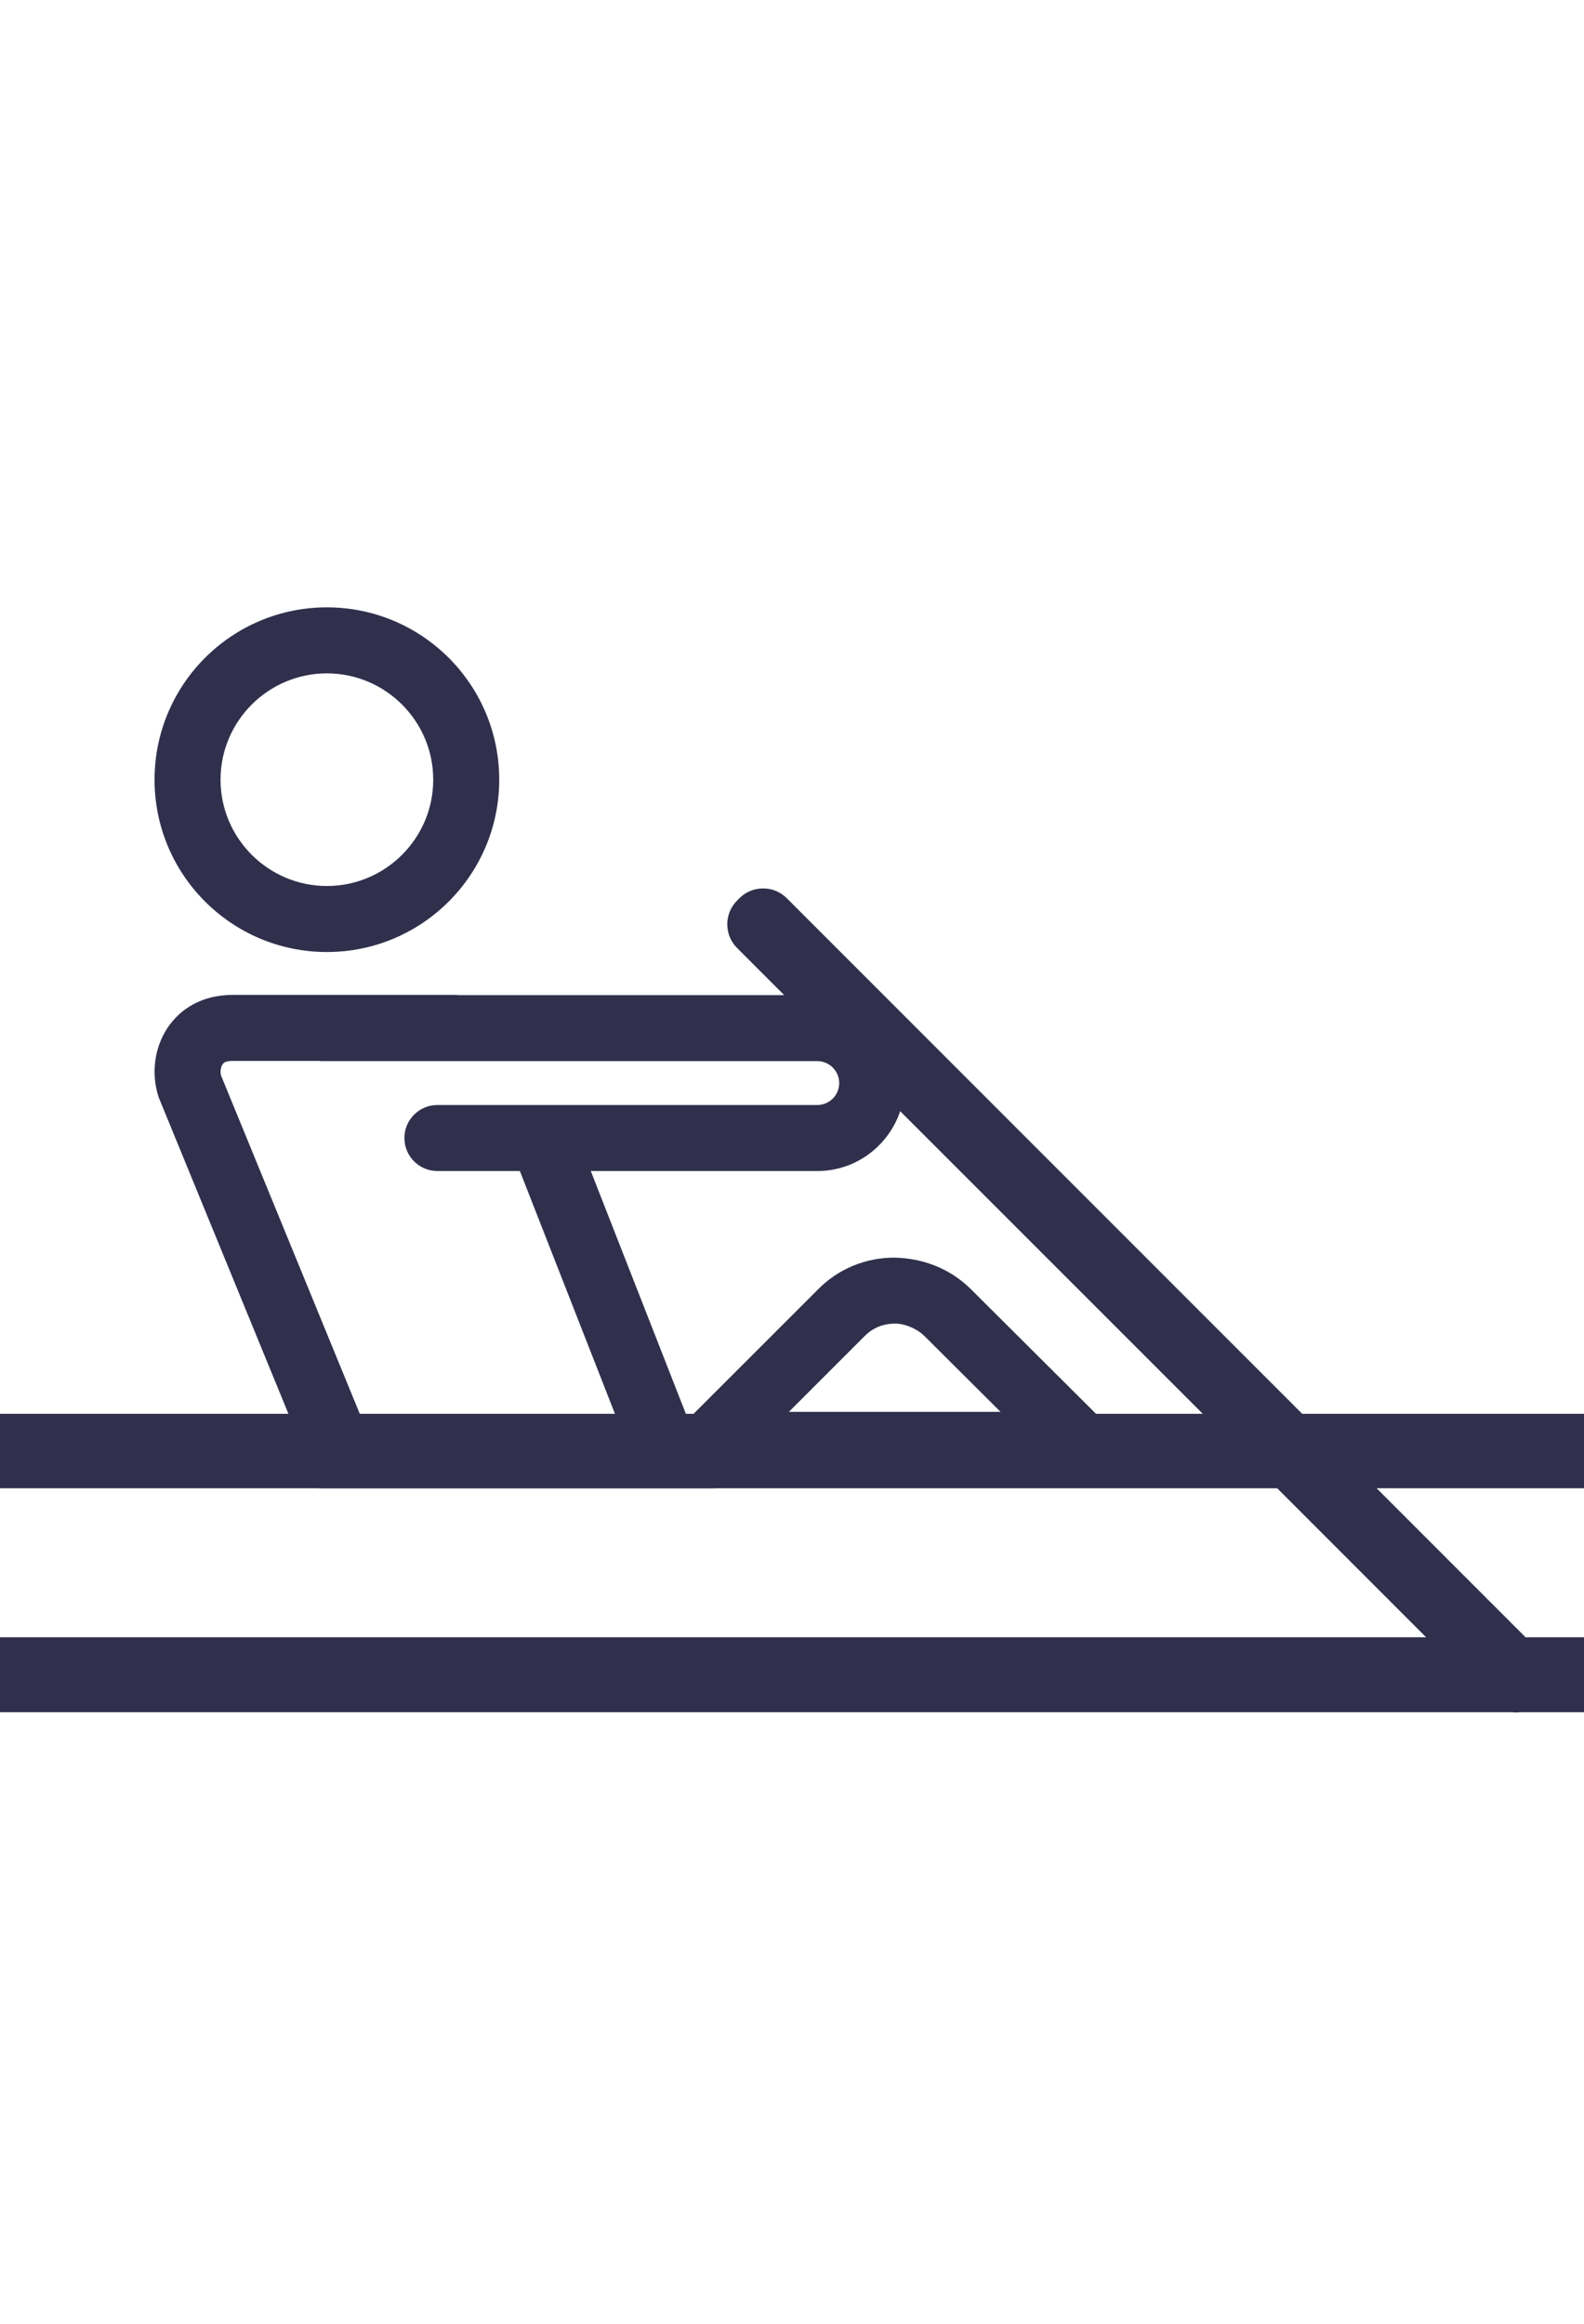
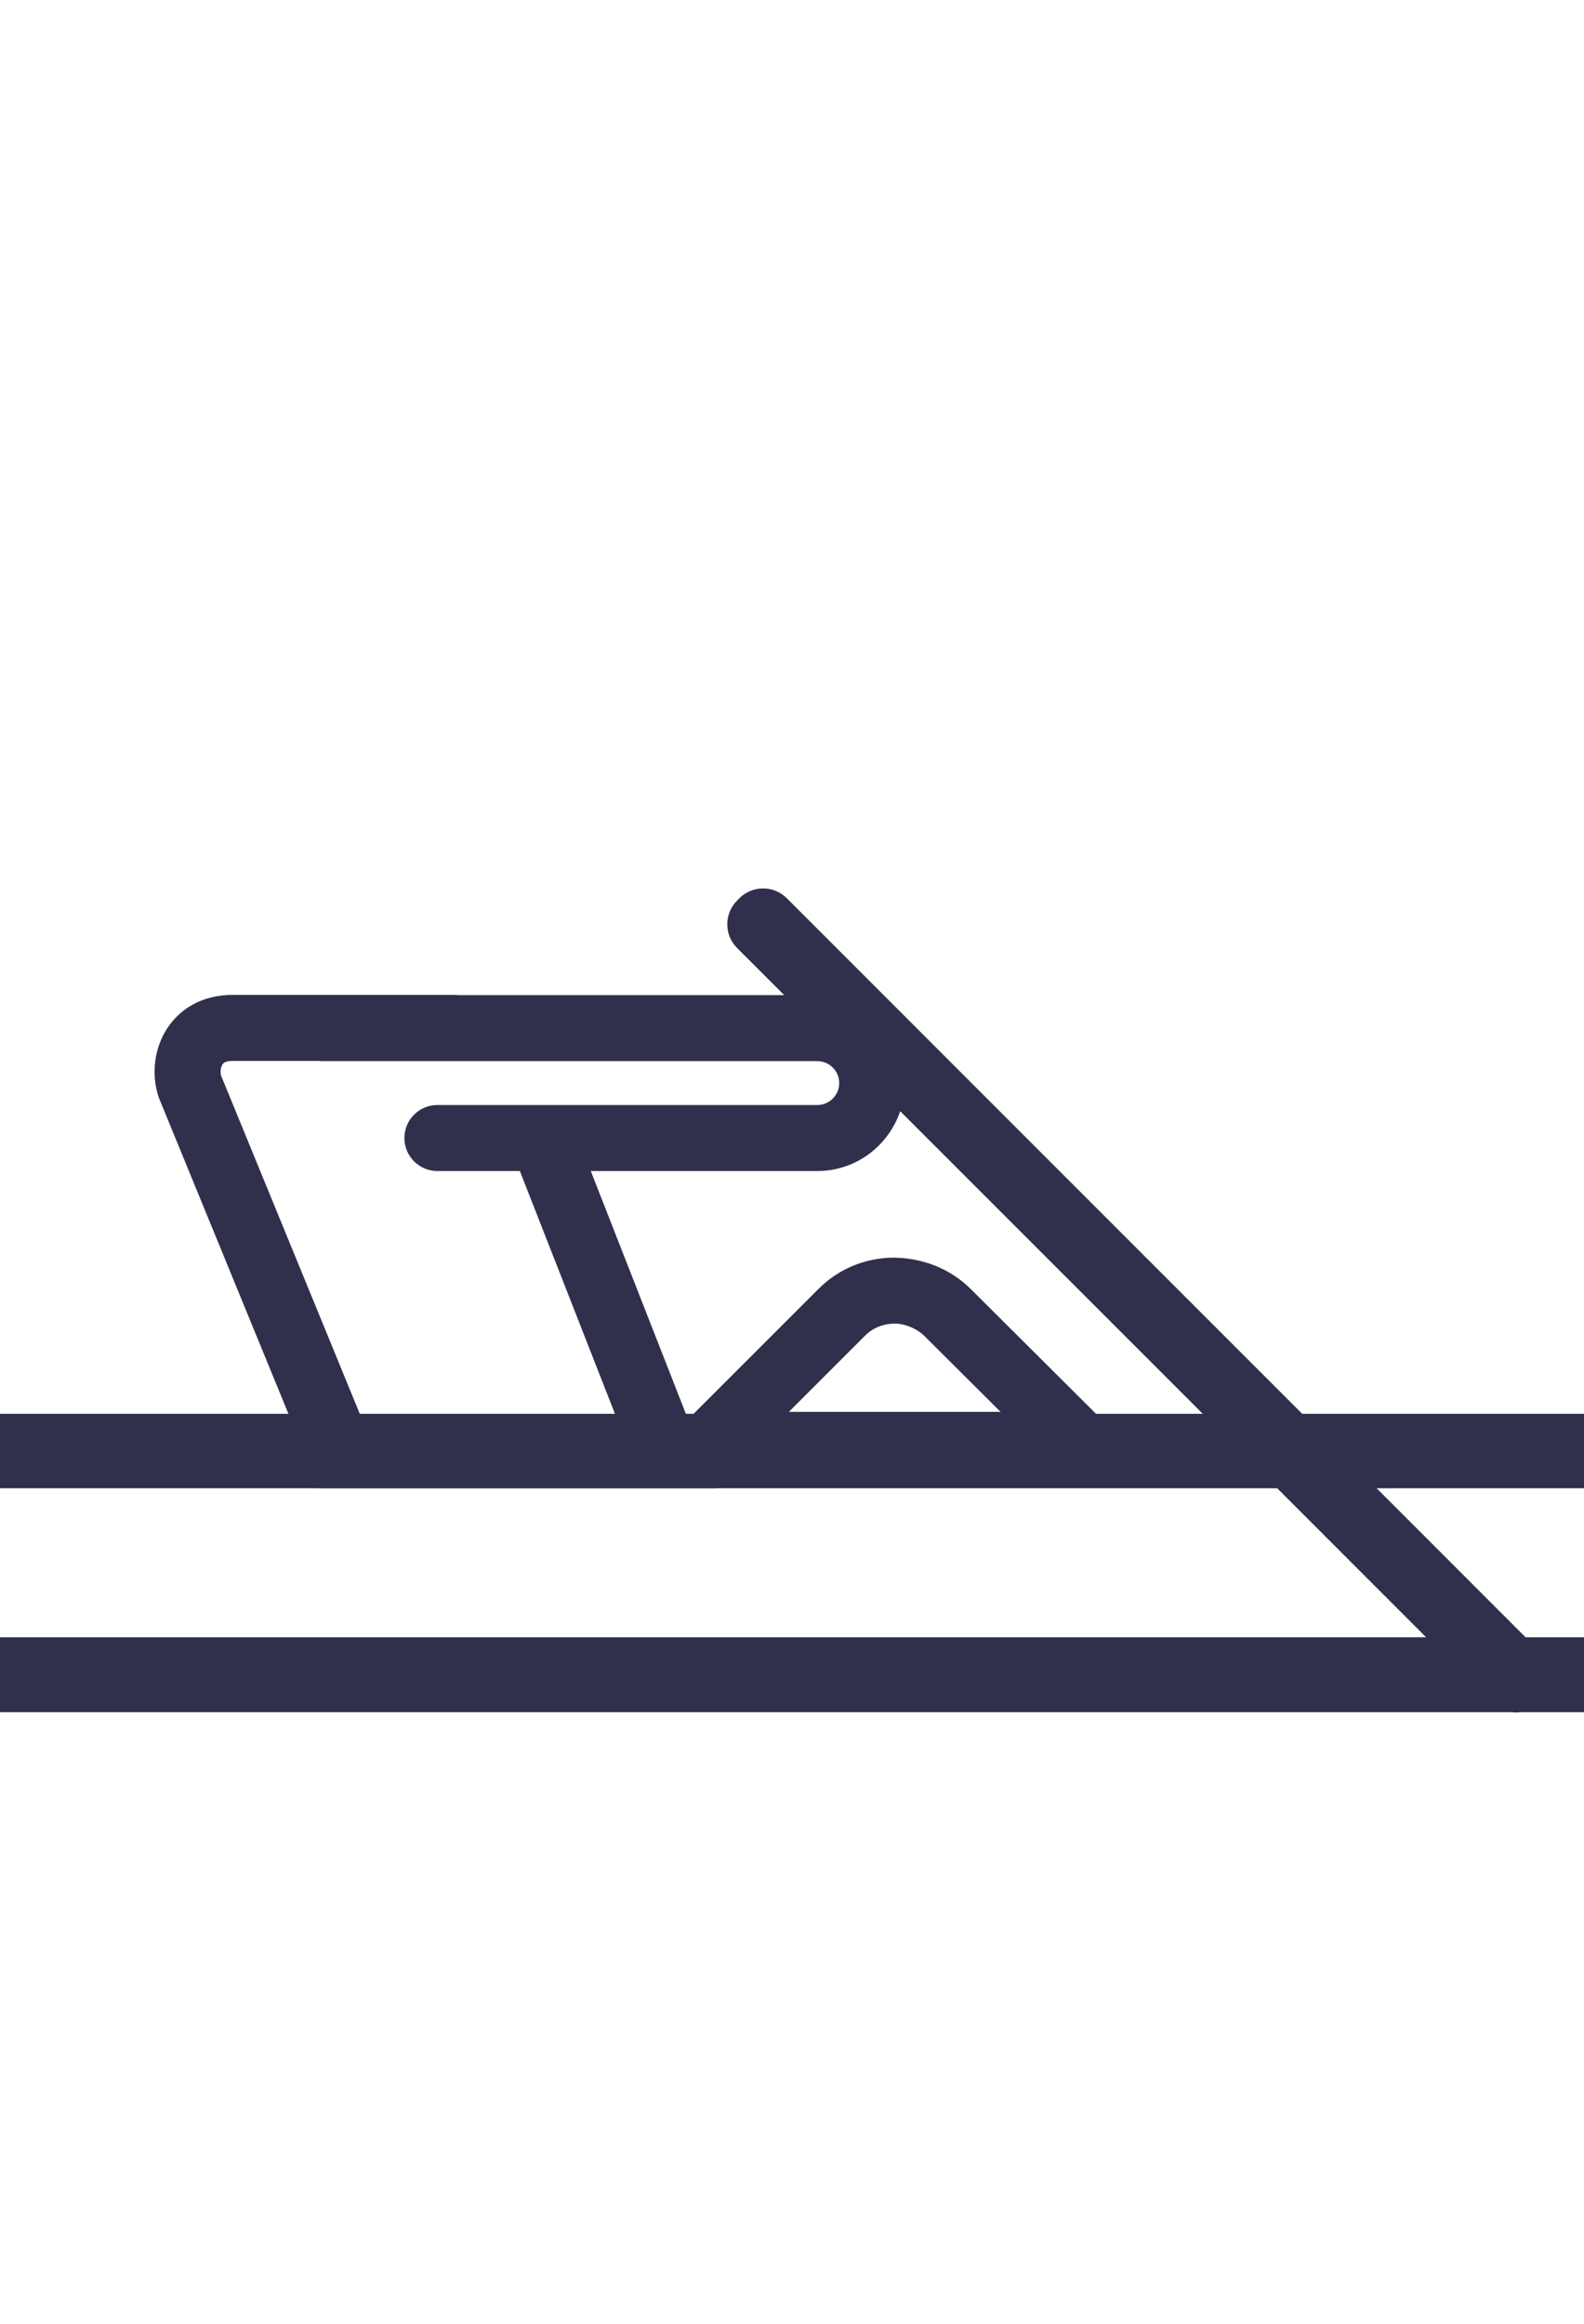
<svg xmlns="http://www.w3.org/2000/svg" width="30px" height="44px" viewBox="0 0 30 44" version="1.1">
  <title>Athlete/Rowing</title>
  <desc>Created with Sketch.</desc>
  <g id="Athlete/Rowing" stroke="none" stroke-width="1" fill="none" fill-rule="evenodd">
    <g id="Group-7" transform="translate(0, 11.5)" fill="#30304D">
      <path d="M14.941,15.233 L16.378,13.796 C16.525,13.646 16.723,13.564 16.935,13.563 C17.105,13.553 17.357,13.646 17.511,13.8 L18.95,15.233 L14.941,15.233 Z M20.758,15.27 L18.394,12.916 C18.003,12.524 17.481,12.32 16.929,12.313 C16.381,12.315 15.869,12.531 15.491,12.916 L13.136,15.27 L12.99,15.27 L11.189,10.673 L15.479,10.673 C16.211,10.673 16.826,10.197 17.049,9.54 L22.78,15.27 L20.758,15.27 Z M4.185,8.861 C4.166,8.774 4.187,8.692 4.218,8.649 C4.23,8.632 4.262,8.588 4.404,8.588 L4.417,8.588 L6.05,8.588 C6.057,8.588 6.064,8.592 6.071,8.592 L15.479,8.592 C15.708,8.592 15.894,8.779 15.894,9.007 C15.894,9.237 15.708,9.423 15.479,9.423 L8.284,9.423 C7.939,9.423 7.659,9.703 7.659,10.048 C7.659,10.393 7.939,10.673 8.284,10.673 L9.846,10.673 L11.647,15.27 L6.814,15.27 L4.185,8.861 Z M30,16.68 L30,15.27 L24.663,15.27 L14.902,5.508 C14.654,5.26 14.251,5.26 14.003,5.508 L13.961,5.551 C13.712,5.799 13.712,6.203 13.961,6.451 L14.852,7.342 L8.673,7.342 C8.661,7.342 8.648,7.338 8.635,7.338 L4.417,7.338 L4.404,7.338 C3.256,7.338 2.714,8.389 3.005,9.277 L5.463,15.27 L0,15.27 L0,16.68 L6.042,16.68 L6.043,16.682 L13.543,16.682 L13.542,16.68 L24.19,16.68 L27.01,19.501 L0,19.501 L0,20.92 L28.631,20.92 C28.683,20.927 28.733,20.927 28.786,20.92 L30,20.92 L30,19.501 L28.893,19.501 L26.073,16.68 L30,16.68 Z" id="Fill-1" />
-       <path d="M6.191,1.25 C7.301,1.25 8.205,2.153 8.205,3.263 C8.205,4.373 7.301,5.276 6.191,5.276 C5.081,5.276 4.177,4.373 4.177,3.263 C4.177,2.153 5.081,1.25 6.191,1.25 M6.191,6.526 C7.993,6.526 9.455,5.065 9.455,3.263 C9.455,1.461 7.993,-0 6.191,-0 C4.389,-0 2.927,1.461 2.927,3.263 C2.927,5.065 4.389,6.526 6.191,6.526" id="Fill-4" />
    </g>
  </g>
</svg>